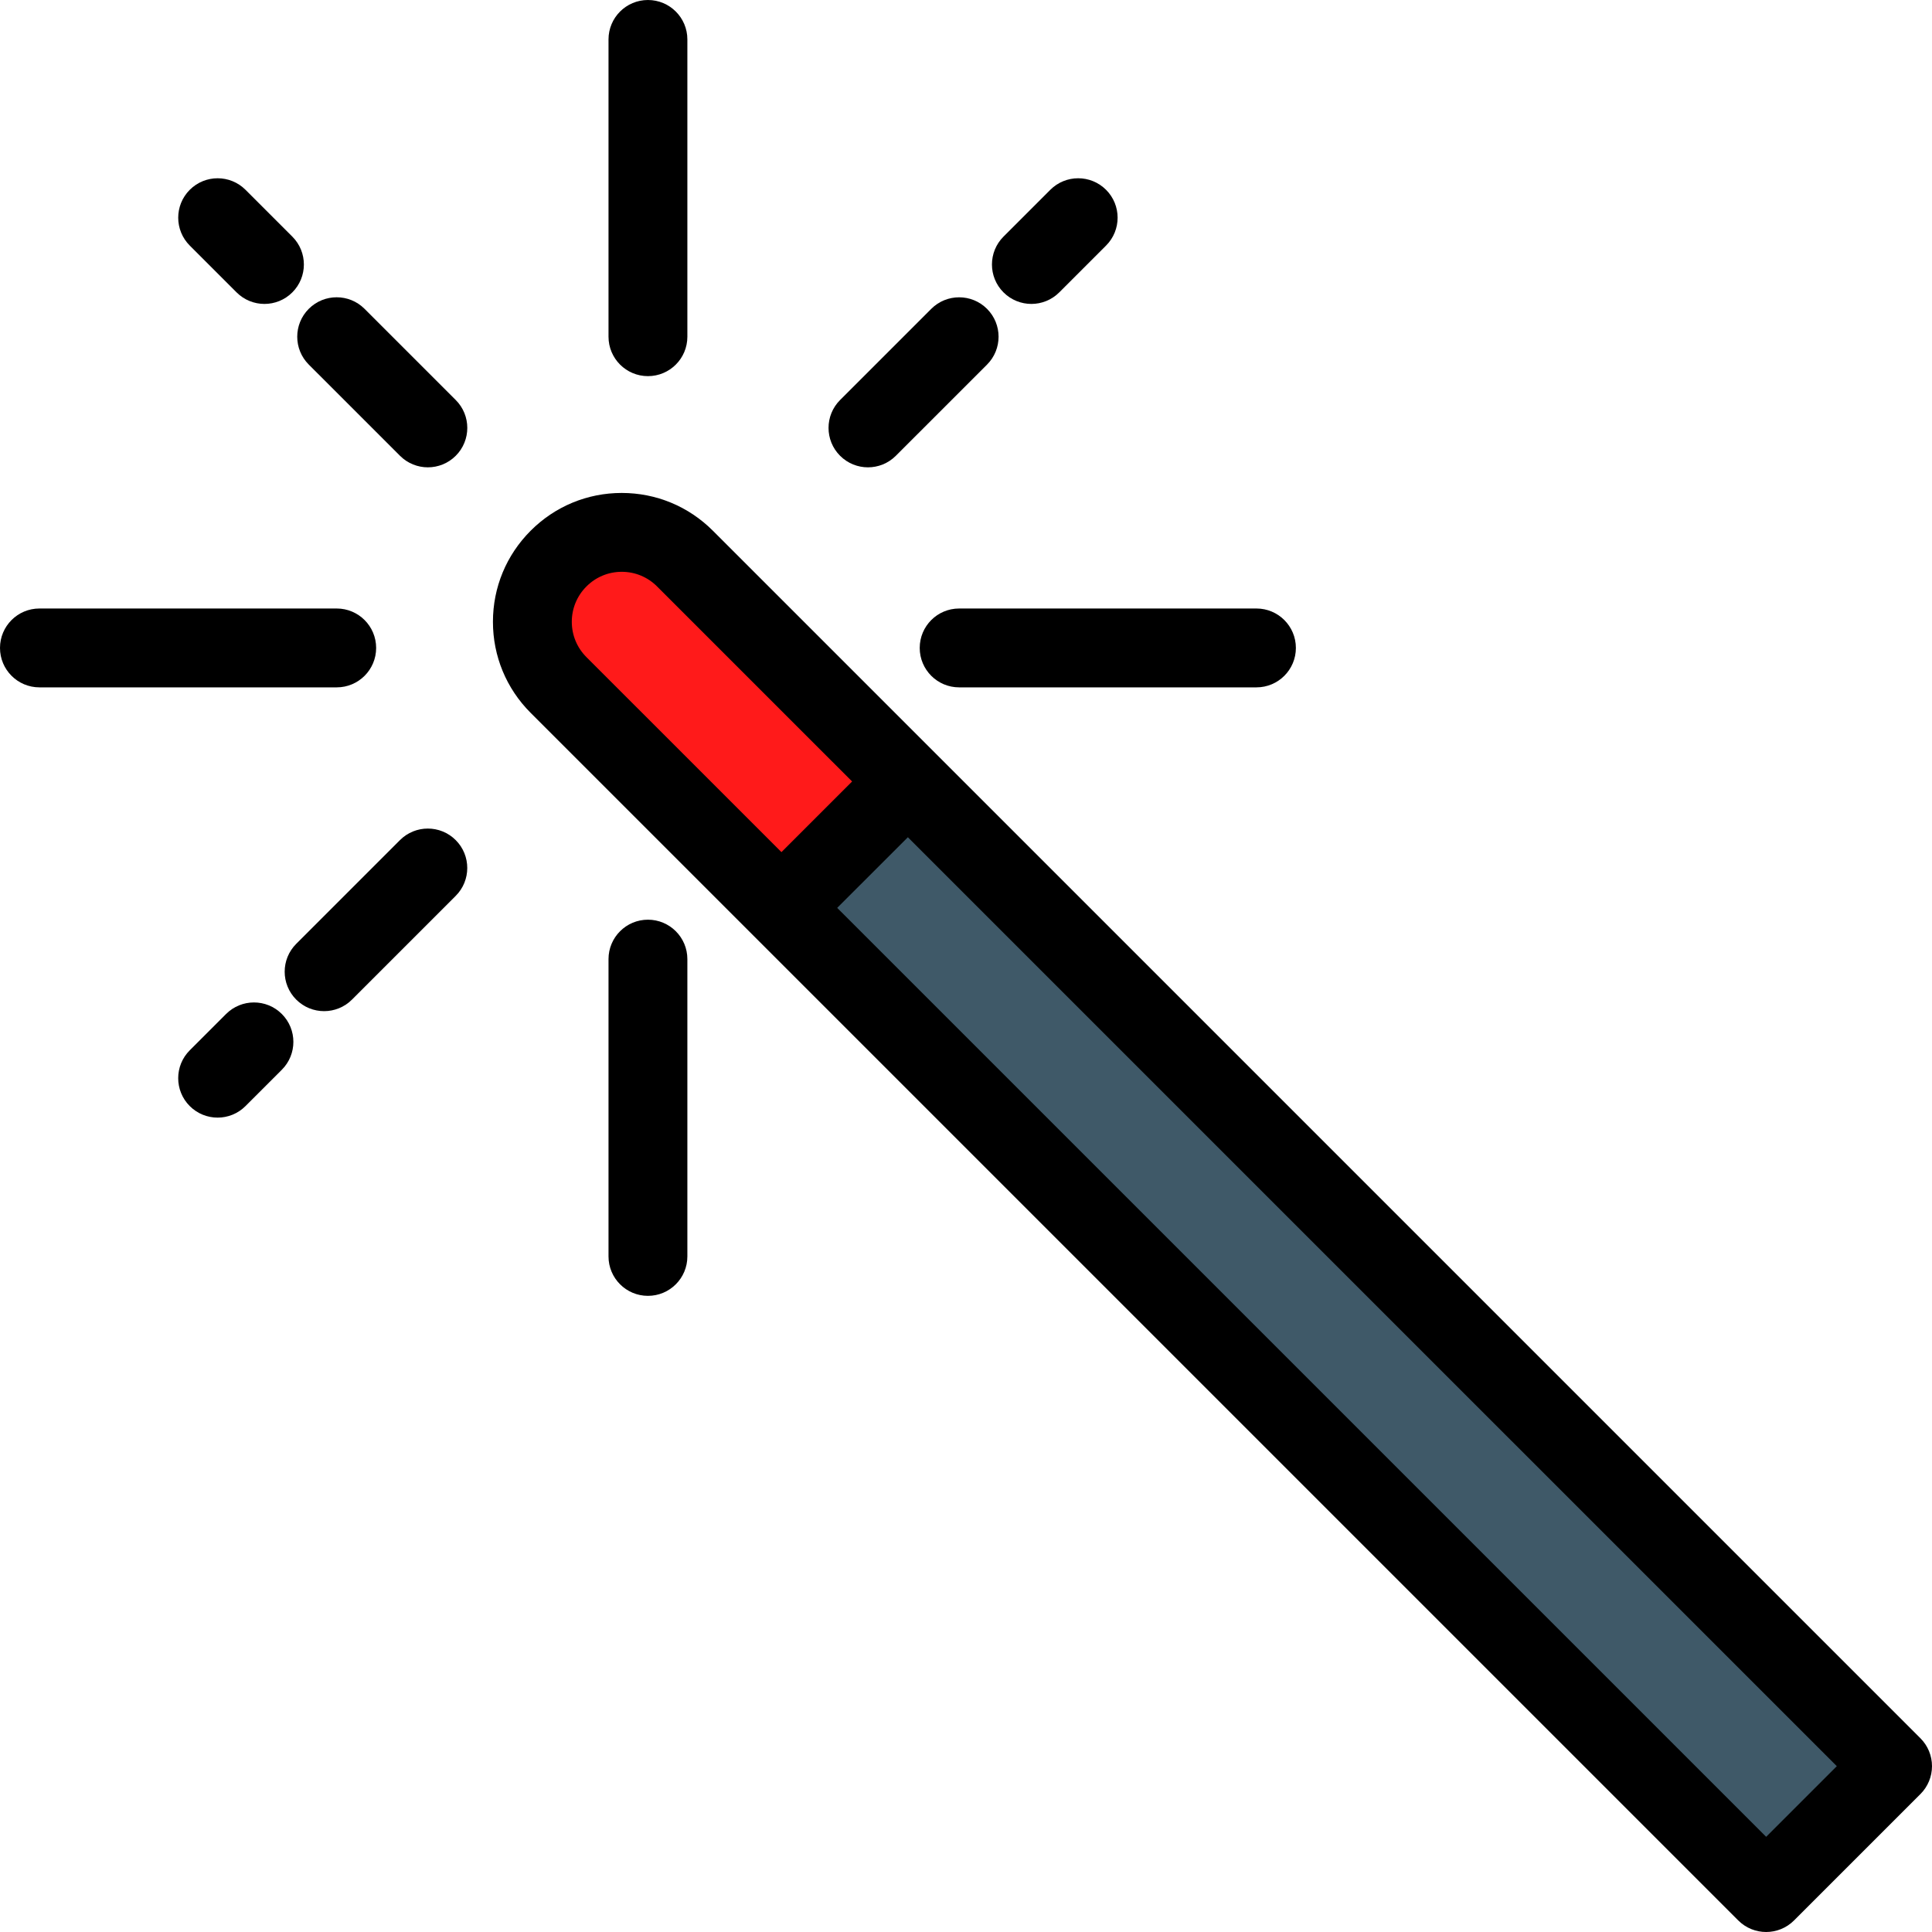
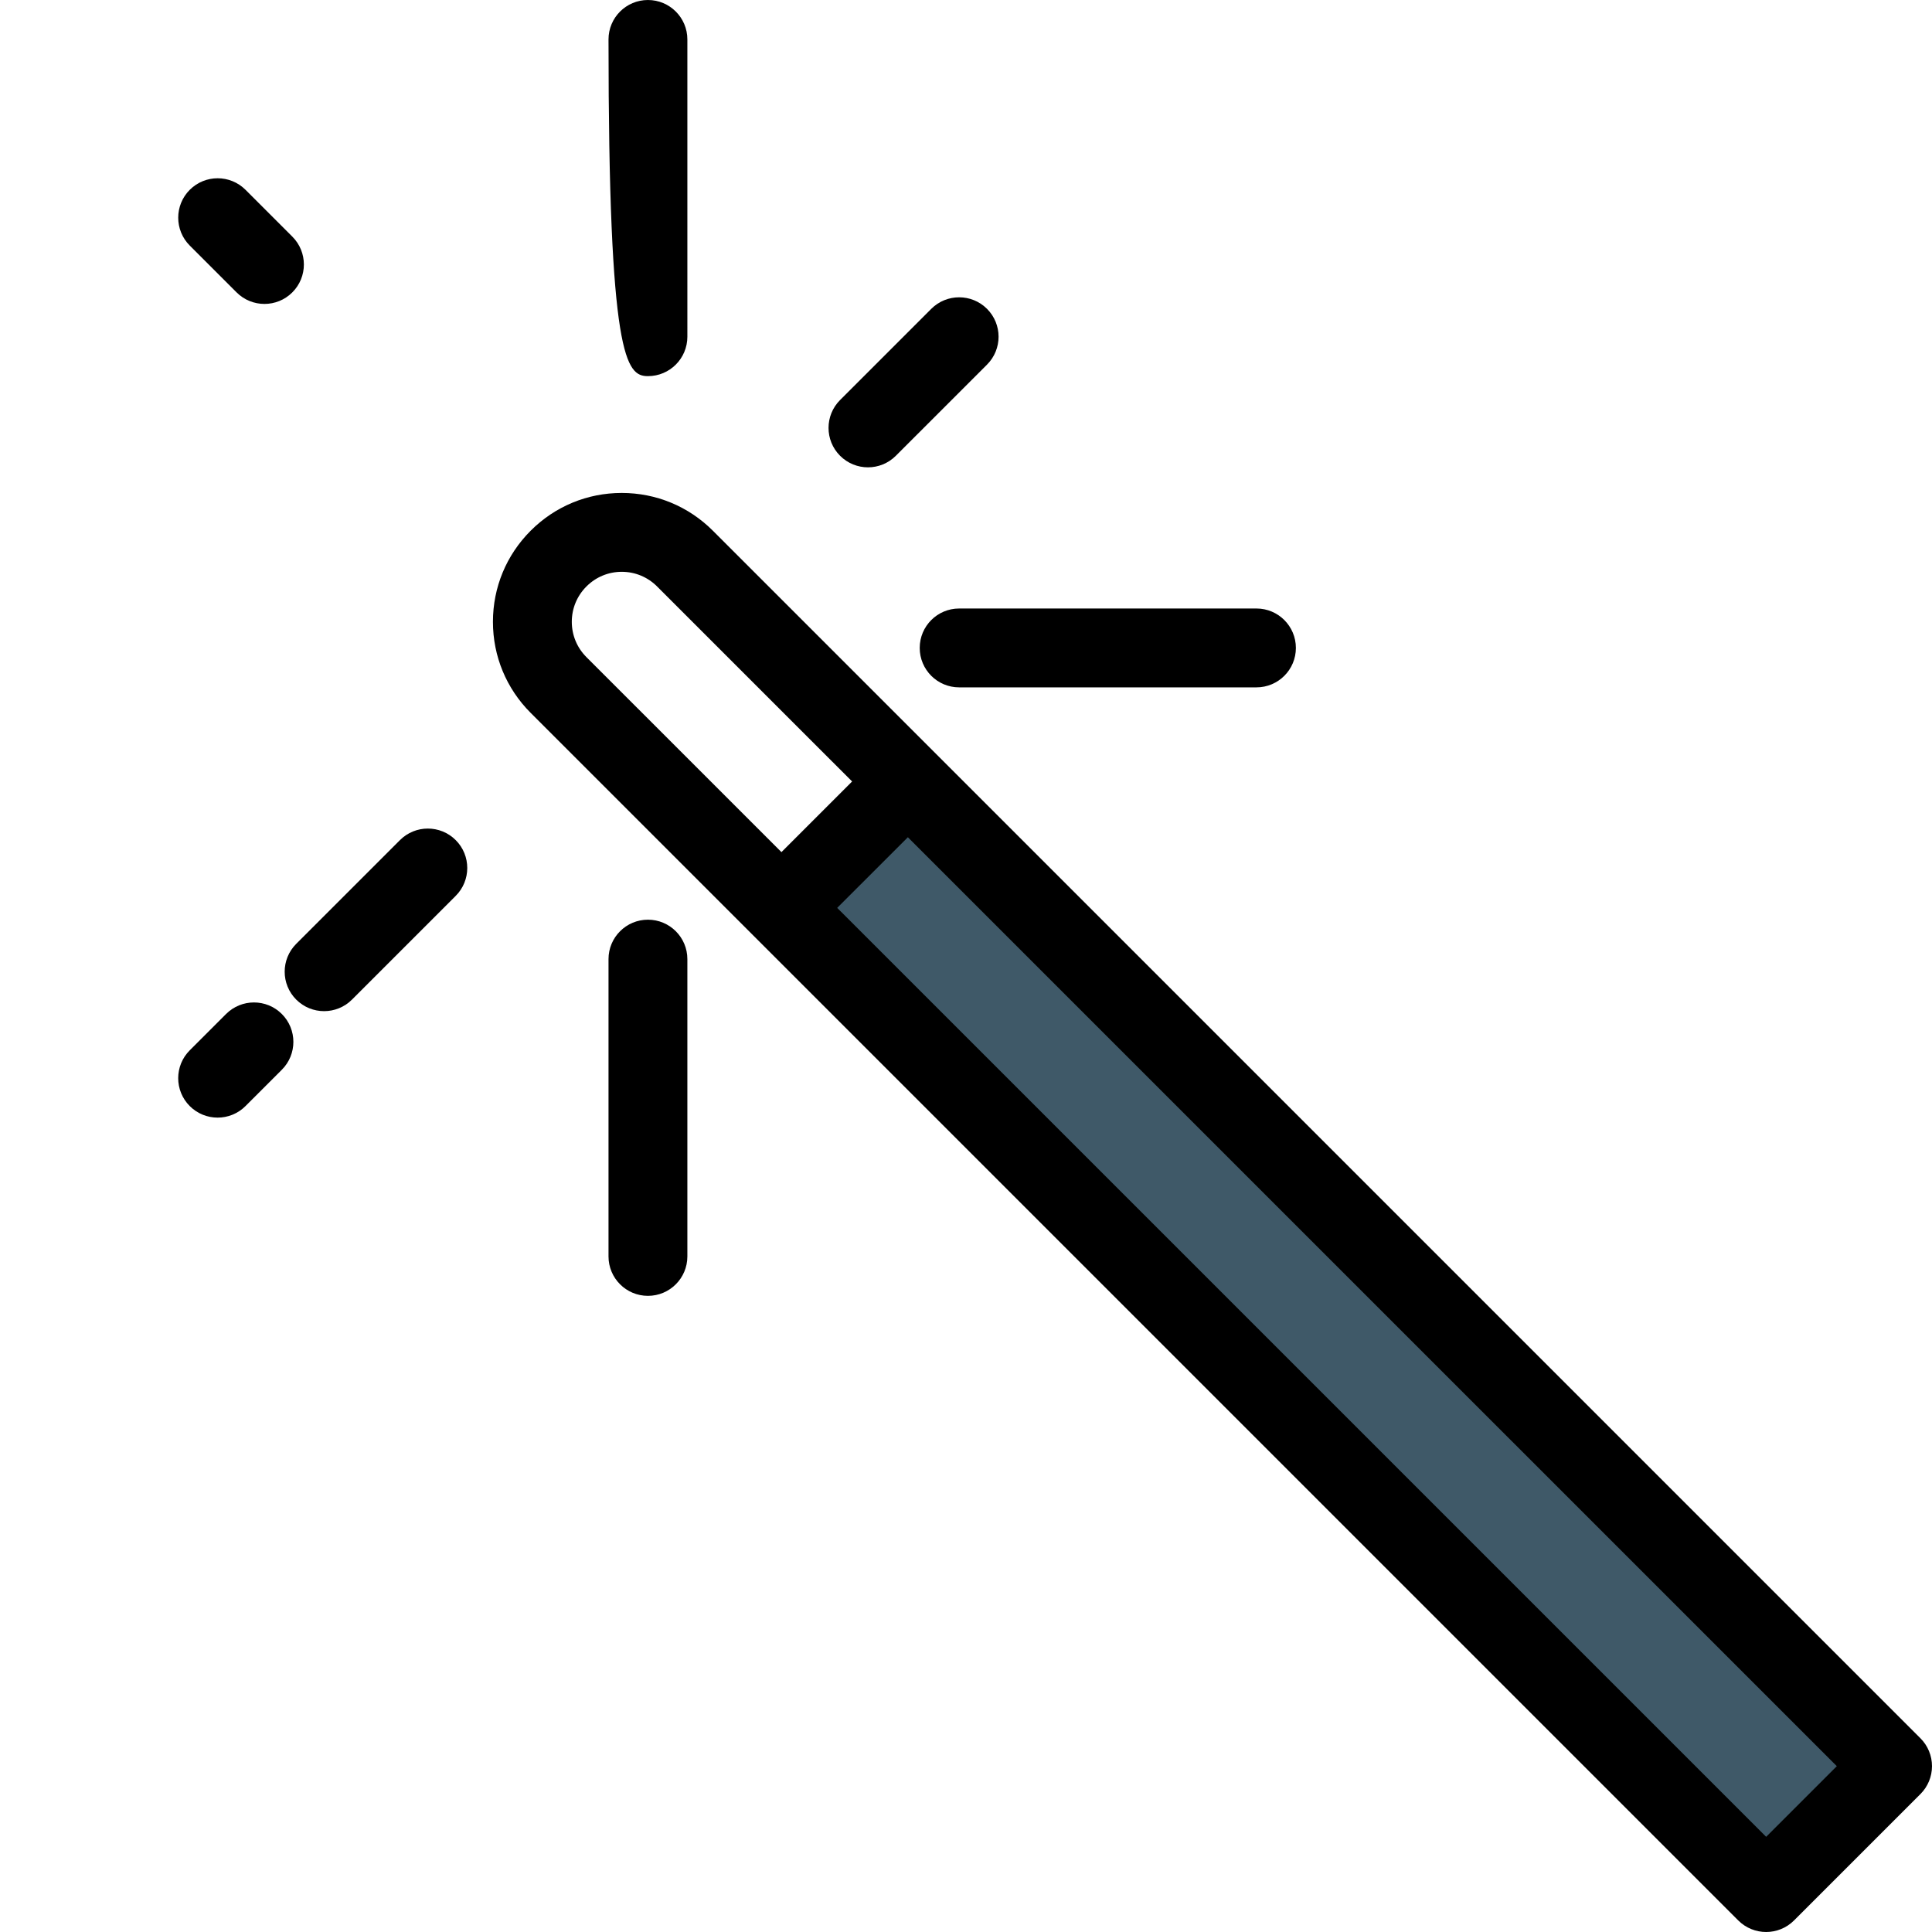
<svg xmlns="http://www.w3.org/2000/svg" height="800px" width="800px" version="1.1" id="Layer_1" viewBox="0 0 512 512" xml:space="preserve">
  <polygon style="fill:#3F5968;" points="501.551,468.052 468.049,501.552 207.092,240.602 207.094,240.59 240.595,207.101 " />
-   <path style="fill:#FF1A1A;" d="M240.595,207.101l-33.502,33.489l-0.001,0.011l-59.07-59.069c-9.254-9.253-9.253-24.252,0.001-33.502  c4.62-4.626,10.683-6.945,16.741-6.944c6.071-0.001,12.132,2.318,16.759,6.944L240.595,207.101z" />
  <path d="M508.939,460.663L247.984,199.712l-59.07-59.07c-6.452-6.451-15.027-10.005-24.152-10.005  c-9.116,0-17.685,3.555-24.125,10.003c-6.45,6.447-10.003,15.02-10.003,24.139c-0.001,9.119,3.551,17.693,10,24.141l59.07,59.069  l260.956,260.95c2.041,2.041,4.715,3.06,7.388,3.06c2.674,0,5.348-1.021,7.388-3.06l33.503-33.5c1.959-1.959,3.06-4.617,3.06-7.388  C512,465.279,510.899,462.623,508.939,460.663z M151.532,164.781c0-3.536,1.377-6.86,3.886-9.366  c2.498-2.501,5.816-3.879,9.352-3.879s6.862,1.379,9.366,3.884l51.681,51.68l-18.728,18.721l-51.679-51.676  C152.909,171.643,151.532,168.317,151.532,164.781z M468.049,486.775L221.866,240.598l14.51-14.506l4.217-4.215l246.18,246.175  L468.049,486.775z" />
-   <path d="M96.609,81.842c-4.081-4.08-10.696-4.08-14.778,0c-4.08,4.08-4.08,10.697,0,14.777l24.17,24.168  c2.041,2.041,4.715,3.061,7.388,3.061c2.674,0,5.348-1.021,7.388-3.061c4.08-4.08,4.08-10.697,0-14.777L96.609,81.842z" />
  <path d="M62.694,77.483c2.041,2.041,4.715,3.061,7.388,3.061c2.674,0,5.348-1.021,7.388-3.061c4.08-4.08,4.08-10.697,0-14.777  L65.067,50.302c-4.081-4.08-10.696-4.08-14.778,0c-4.08,4.08-4.08,10.697,0,14.777L62.694,77.483z" />
-   <path d="M99.682,171.709c0-5.771-4.678-10.449-10.449-10.449l-78.784-0.001C4.679,161.259,0,165.938,0,171.708  c0,5.771,4.678,10.449,10.449,10.449l78.784,0.001C95.004,182.158,99.682,177.479,99.682,171.709z" />
  <path d="M59.912,268.718l-9.627,9.626c-4.08,4.08-4.08,10.697,0,14.777c2.041,2.041,4.715,3.06,7.388,3.06  c2.674,0,5.348-1.021,7.388-3.06l9.627-9.626c4.08-4.08,4.08-10.697,0-14.777C70.609,264.638,63.995,264.638,59.912,268.718z" />
  <path d="M105.992,222.638l-27.489,27.489c-4.08,4.08-4.08,10.697,0,14.778c2.041,2.041,4.715,3.06,7.388,3.06  c2.674,0,5.348-1.02,7.388-3.061l27.49-27.49c4.08-4.08,4.08-10.697,0-14.778C116.689,218.558,110.075,218.558,105.992,222.638z" />
  <path d="M171.71,243.728c-5.77,0-10.449,4.678-10.449,10.449v78.787c0,5.771,4.679,10.449,10.449,10.449s10.449-4.678,10.449-10.449  v-78.787C182.159,248.406,177.48,243.728,171.71,243.728z" />
  <path d="M243.734,171.709c0,5.771,4.679,10.449,10.449,10.449h78.79c5.77,0,10.449-4.678,10.449-10.449s-4.679-10.449-10.449-10.449  h-78.789C248.412,161.26,243.734,165.938,243.734,171.709z" />
  <path d="M230.02,123.848c2.674,0,5.348-1.021,7.388-3.061l24.163-24.162c4.08-4.08,4.08-10.697,0-14.777s-10.695-4.08-14.778,0  l-24.163,24.162c-4.08,4.08-4.08,10.697,0,14.777C224.672,122.828,227.345,123.848,230.02,123.848z" />
-   <path d="M273.326,80.543c2.674,0,5.348-1.021,7.388-3.061l12.404-12.404c4.08-4.08,4.08-10.697,0-14.777s-10.695-4.08-14.778,0  l-12.403,12.403c-4.08,4.08-4.08,10.697,0,14.777C267.979,79.522,270.652,80.543,273.326,80.543z" />
-   <path d="M171.711,99.681c5.771,0,10.449-4.679,10.449-10.449l-0.001-78.782c0-5.771-4.679-10.449-10.449-10.449  c-5.771,0-10.449,4.679-10.449,10.449l0.001,78.782C161.262,95.003,165.941,99.681,171.711,99.681z" />
+   <path d="M171.711,99.681c5.771,0,10.449-4.679,10.449-10.449l-0.001-78.782c0-5.771-4.679-10.449-10.449-10.449  c-5.771,0-10.449,4.679-10.449,10.449C161.262,95.003,165.941,99.681,171.711,99.681z" />
</svg>